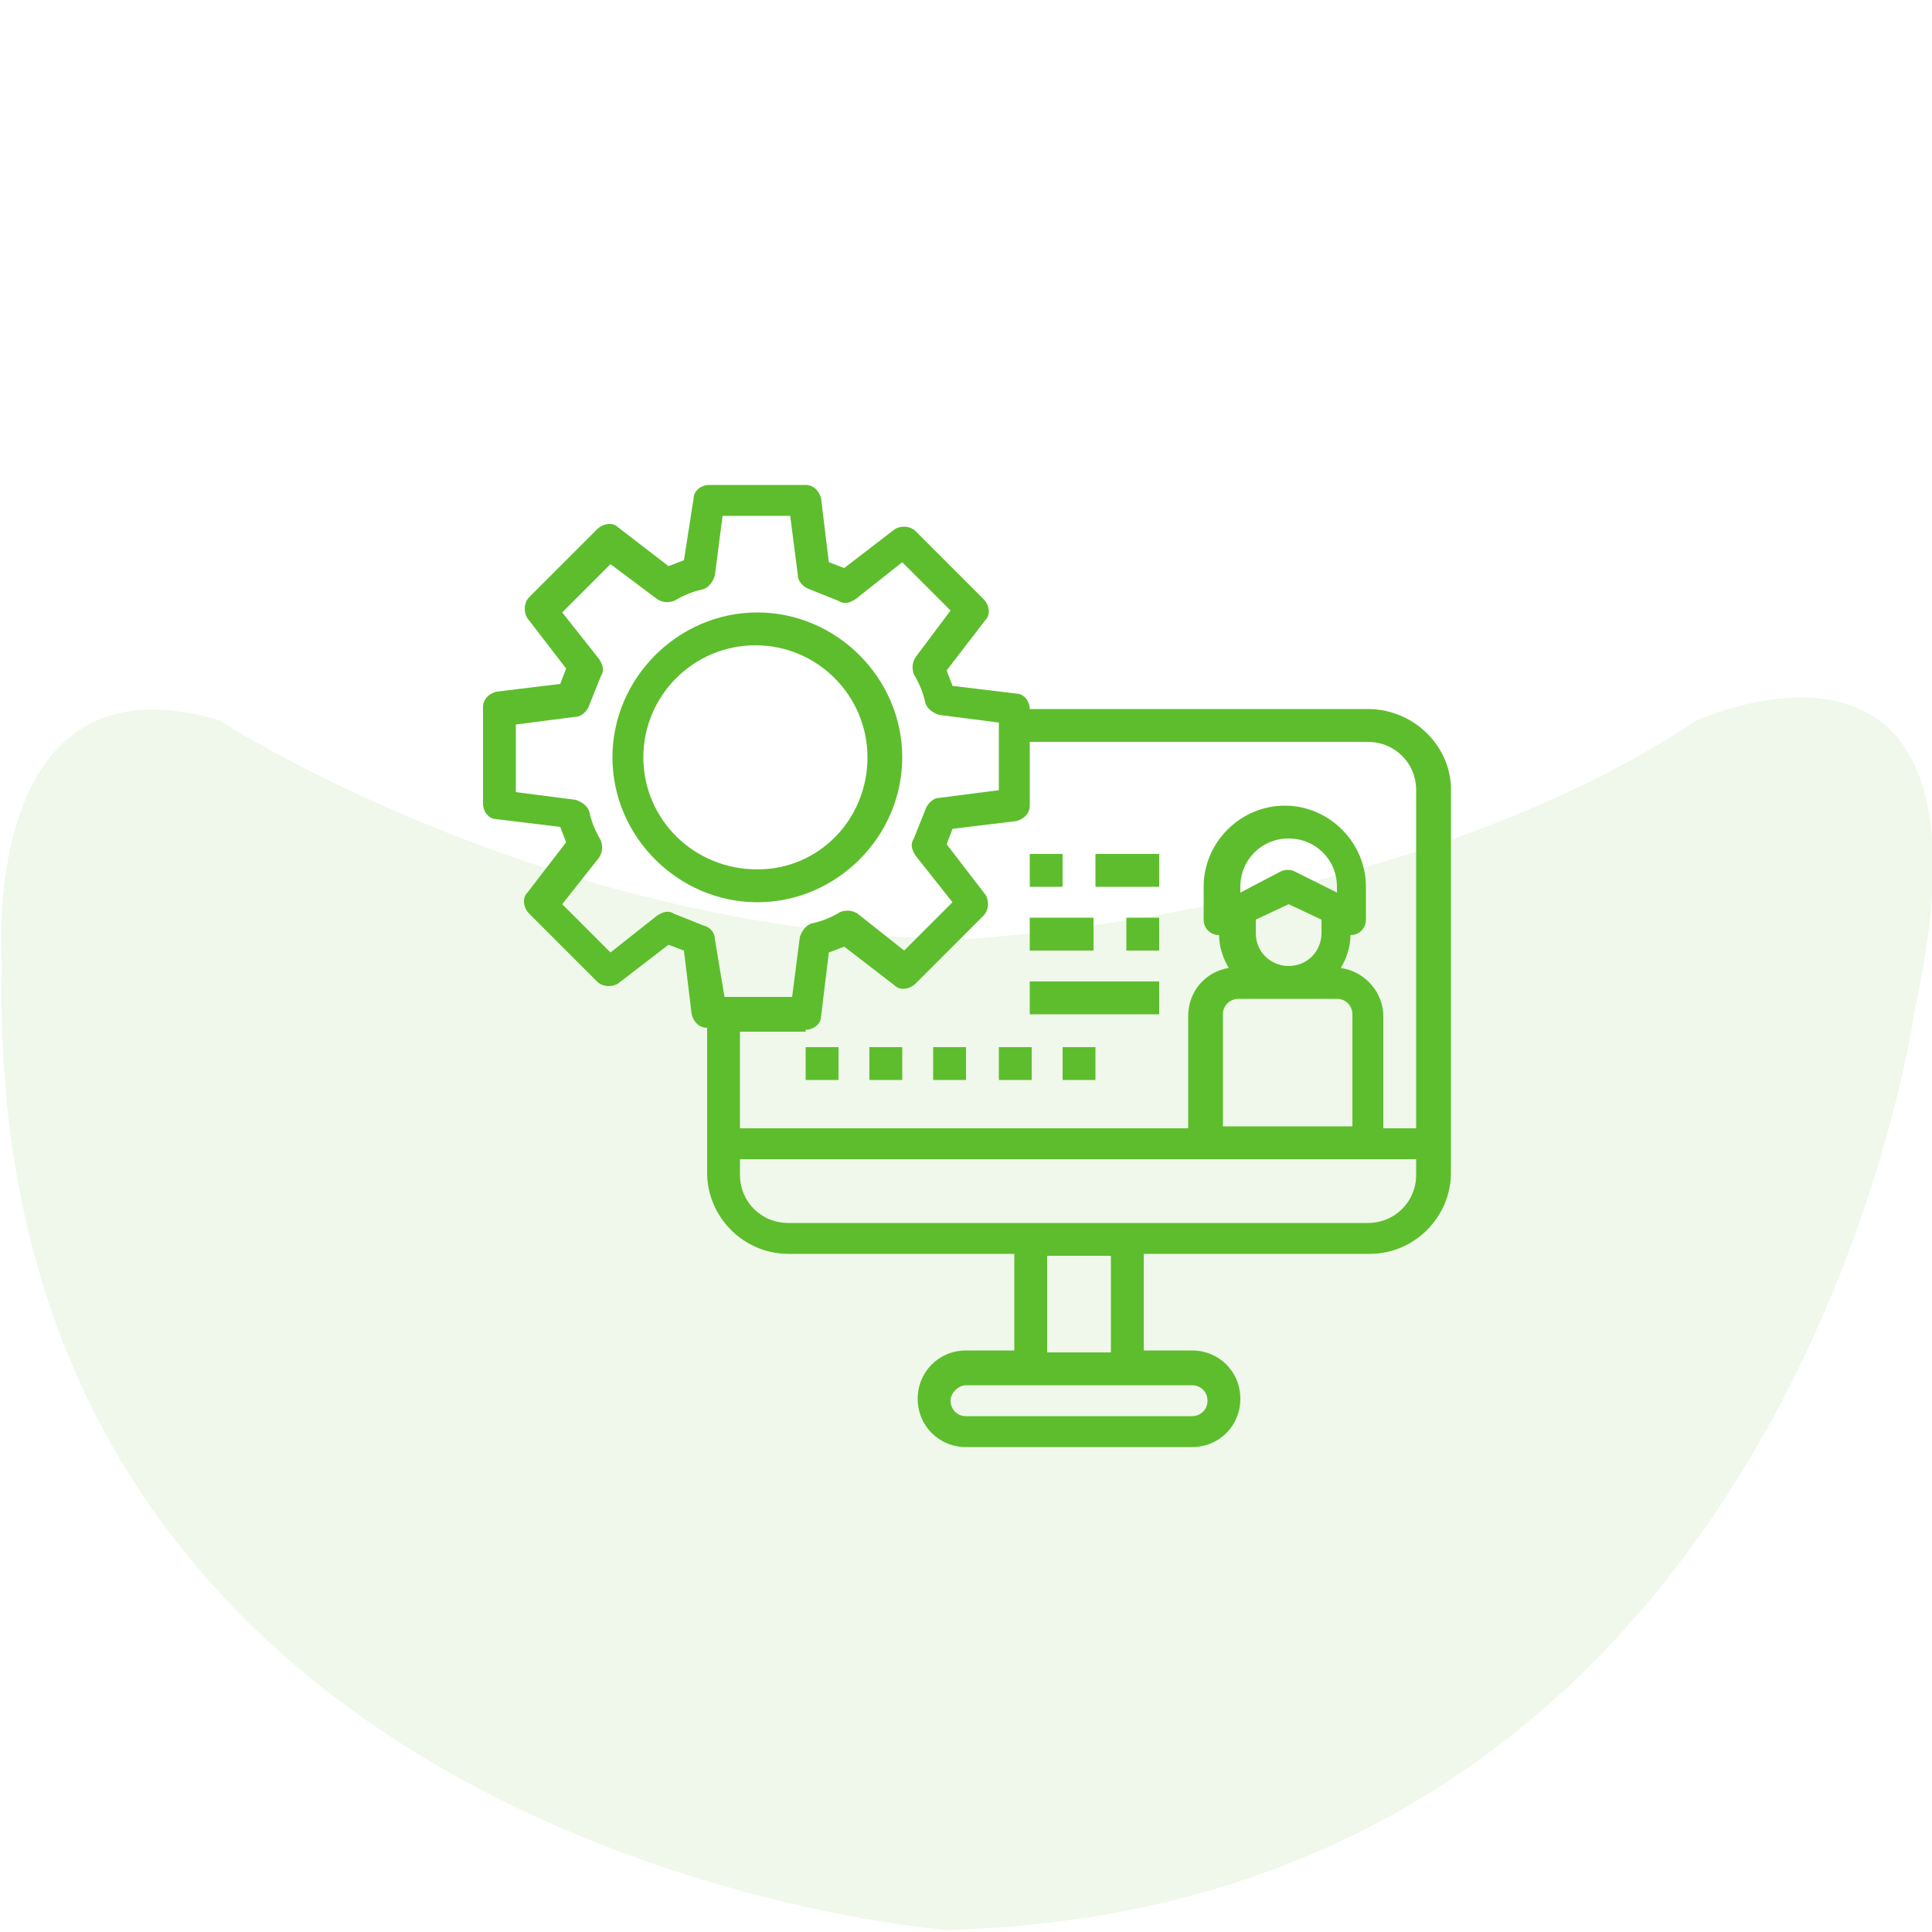
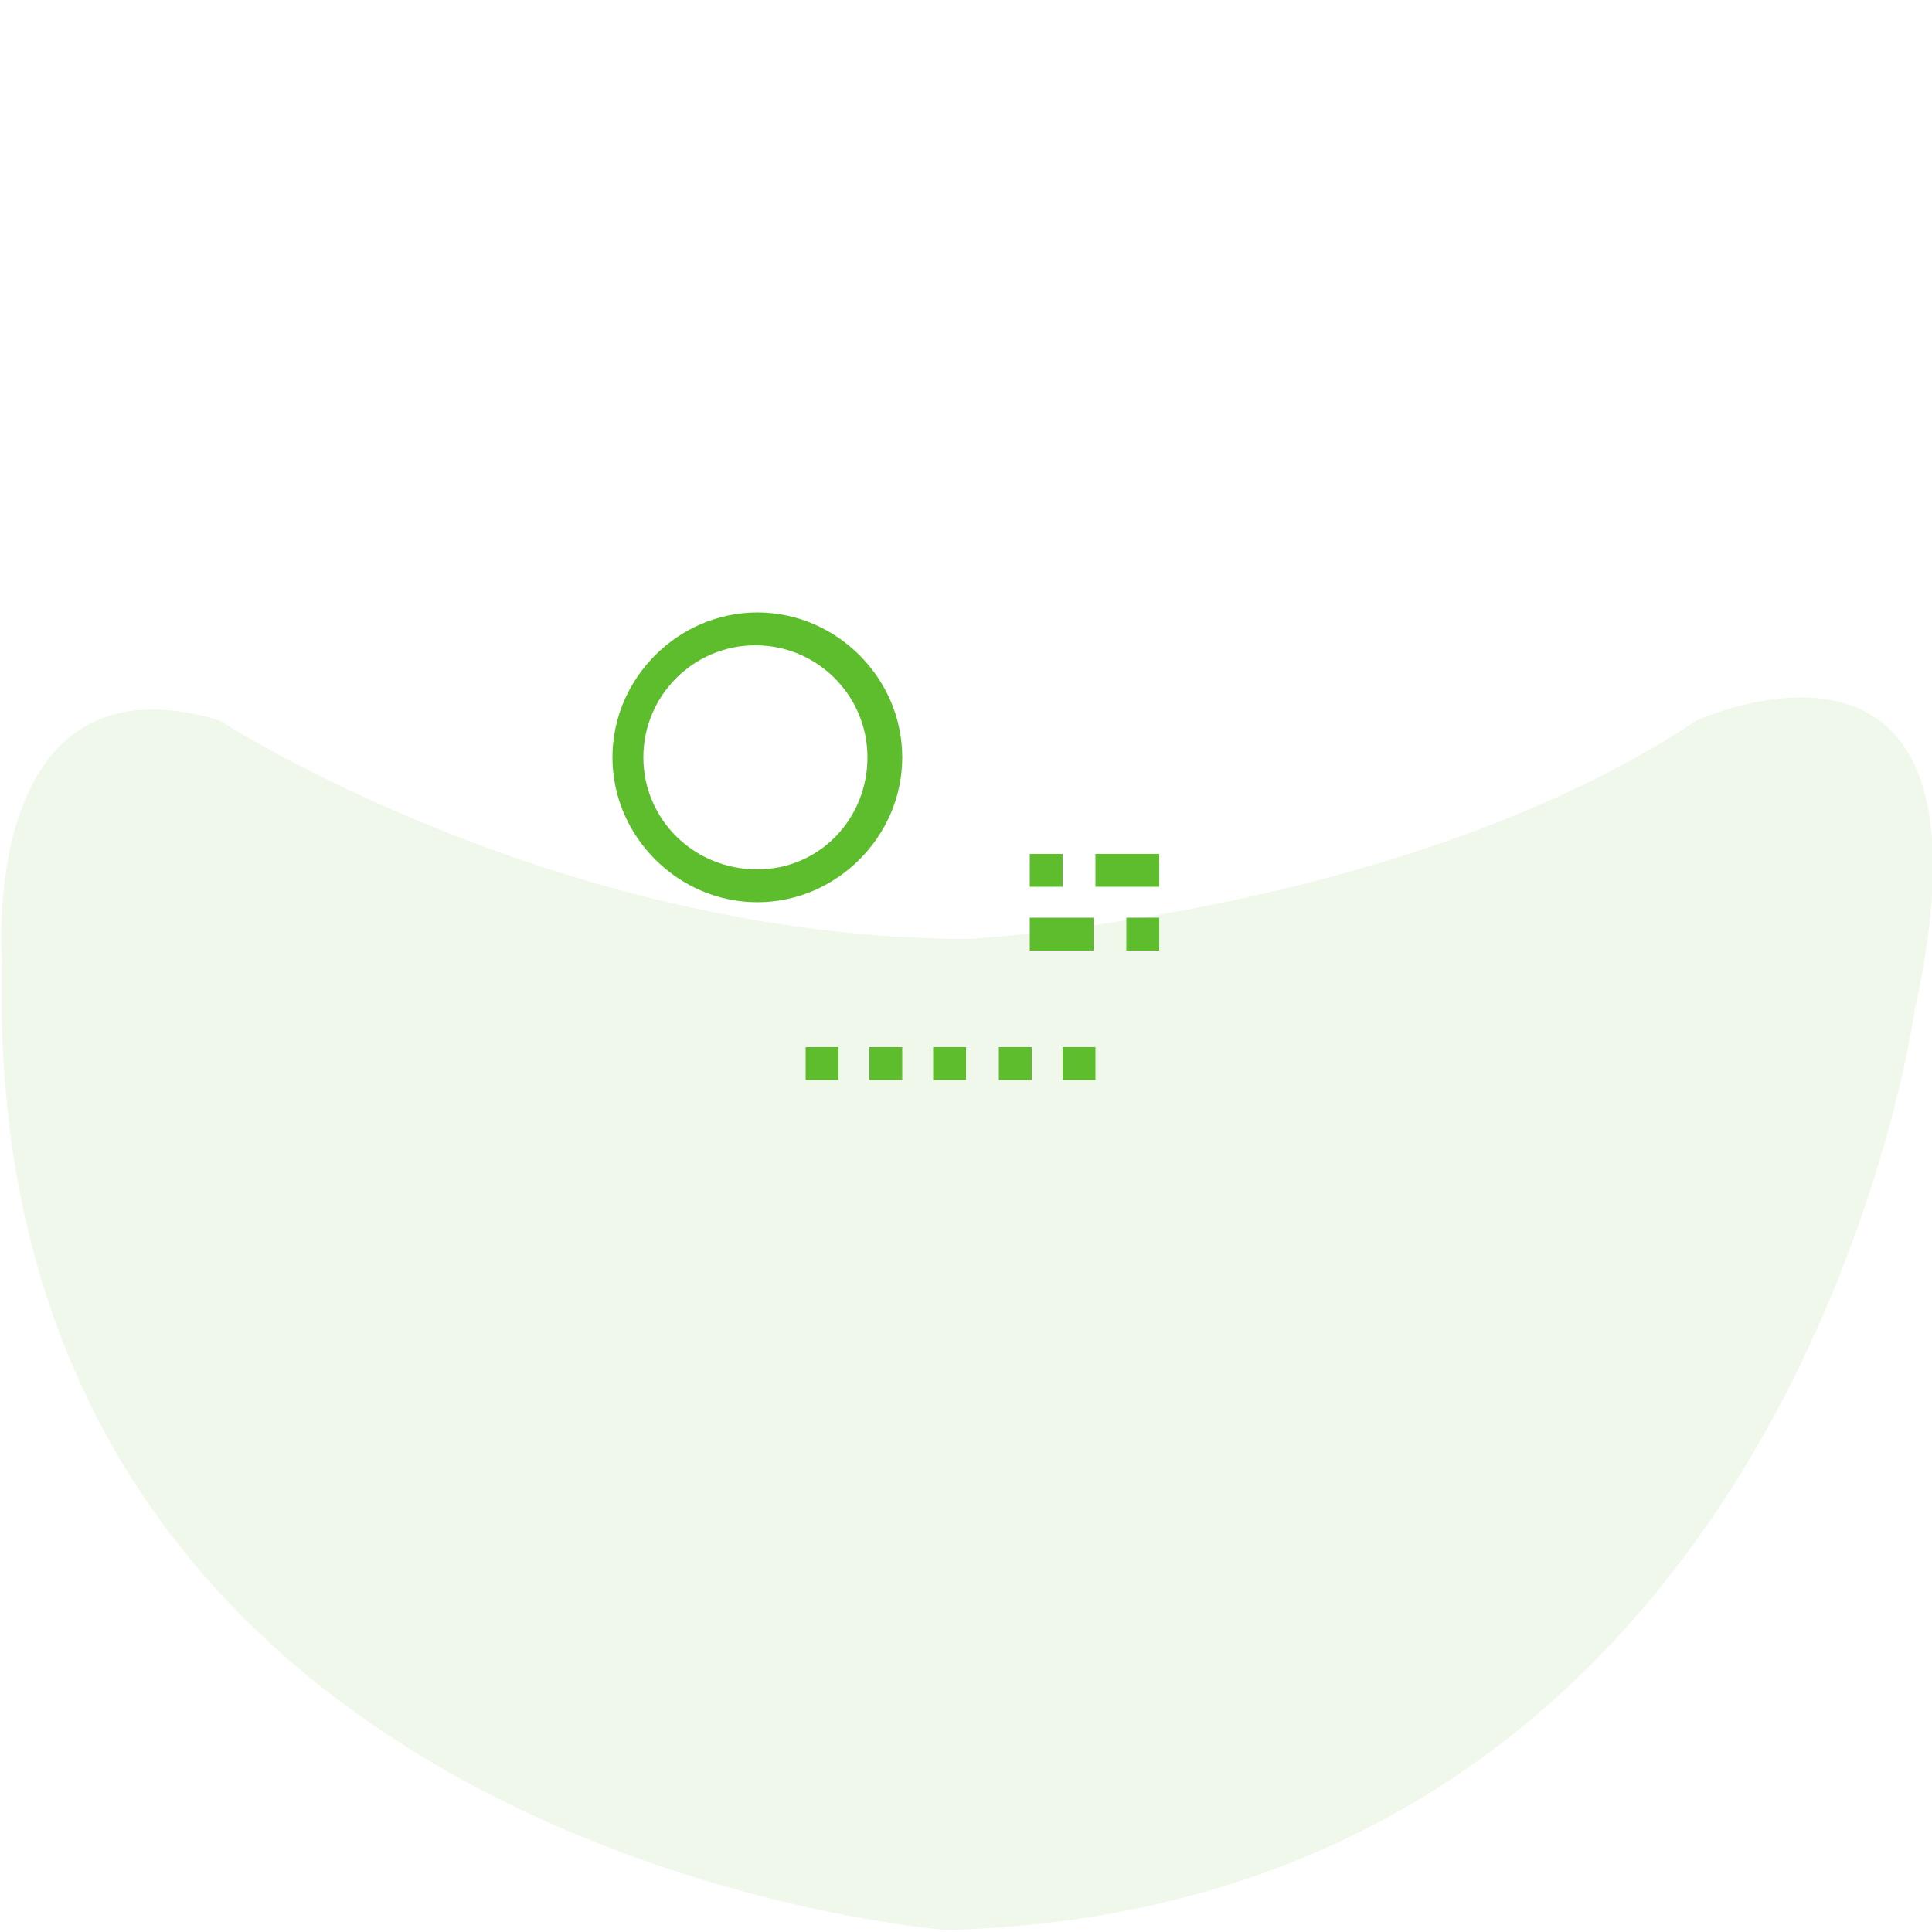
<svg xmlns="http://www.w3.org/2000/svg" version="1.1" id="Layer_1" x="0px" y="0px" viewBox="0 0 100 100" style="enable-background:new 0 0 100 100;" xml:space="preserve">
  <style type="text/css">
	.st0{opacity:0.1;fill:#5EBD2D;enable-background:new    ;}
	.st1{fill:#5EBD2D;}
</style>
  <path id="_x32_" class="st0" d="M50.2,48.6c0,0,22.6-1.3,37.6-11.3c0,0,16.3-7.5,11.3,15c0,0-6.3,46.4-50.1,47.6  c0,0-50.1-3.8-48.9-50.1c0,0-1.3-16.3,11.3-12.5C11.3,37.3,28.9,48.6,50.2,48.6z" />
  <g id="Process">
    <path class="st1" d="M46.7,39.2c0-4.1-3.4-7.5-7.5-7.5s-7.5,3.4-7.5,7.5s3.4,7.5,7.5,7.5C43.3,46.7,46.7,43.3,46.7,39.2z    M33.3,39.2c0-3.2,2.6-5.8,5.8-5.8s5.8,2.6,5.8,5.8S42.4,45,39.2,45C35.9,45,33.3,42.4,33.3,39.2z" />
    <path class="st1" d="M53.3,44.2H55v1.7h-1.7V44.2z" />
    <path class="st1" d="M56.7,44.2H60v1.7h-3.3V44.2z" />
    <path class="st1" d="M53.3,47.5h3.3v1.7h-3.3V47.5z" />
    <path class="st1" d="M58.3,47.5H60v1.7h-1.7V47.5z" />
-     <path class="st1" d="M53.3,50.8H60v1.7h-6.7V50.8z" />
    <path class="st1" d="M41.7,54.2h1.7v1.7h-1.7V54.2z" />
    <path class="st1" d="M45,54.2h1.7v1.7H45V54.2z" />
    <path class="st1" d="M48.3,54.2H50v1.7h-1.7V54.2z" />
    <path class="st1" d="M51.7,54.2h1.7v1.7h-1.7V54.2z" />
    <path class="st1" d="M55,54.2h1.7v1.7H55V54.2z" />
-     <path class="st1" d="M70.8,36.7H53.3c0-0.4-0.3-0.8-0.7-0.8l-3.3-0.4c-0.1-0.3-0.2-0.5-0.3-0.8l2-2.6c0.3-0.3,0.2-0.8-0.1-1.1   l-3.5-3.5c-0.3-0.3-0.8-0.3-1.1-0.1l-2.6,2c-0.3-0.1-0.5-0.2-0.8-0.3l-0.4-3.3c-0.1-0.4-0.4-0.7-0.8-0.7h-5c-0.4,0-0.8,0.3-0.8,0.7   L35.4,29c-0.3,0.1-0.5,0.2-0.8,0.3l-2.6-2c-0.3-0.3-0.8-0.2-1.1,0.1l-3.5,3.5c-0.3,0.3-0.3,0.8-0.1,1.1l2,2.6   c-0.1,0.3-0.2,0.5-0.3,0.8l-3.3,0.4c-0.4,0.1-0.7,0.4-0.7,0.8v5c0,0.4,0.3,0.8,0.7,0.8l3.3,0.4c0.1,0.3,0.2,0.5,0.3,0.8l-2,2.6   c-0.3,0.3-0.2,0.8,0.1,1.1l3.5,3.5c0.3,0.3,0.8,0.3,1.1,0.1l2.6-2c0.3,0.1,0.5,0.2,0.8,0.3l0.4,3.3c0.1,0.4,0.4,0.7,0.8,0.7v7.5   c0,2.3,1.9,4.2,4.2,4.2h11.7v5H50c-1.4,0-2.5,1.1-2.5,2.5c0,1.4,1.1,2.5,2.5,2.5h11.7c1.4,0,2.5-1.1,2.5-2.5c0-1.4-1.1-2.5-2.5-2.5   h-2.5v-5h11.7c2.3,0,4.2-1.9,4.2-4.2v-20C75,38.5,73.1,36.7,70.8,36.7L70.8,36.7z M36.4,47.9c-0.5-0.2-1-0.4-1.5-0.6   c-0.3-0.2-0.6-0.1-0.9,0.1l-2.4,1.9l-2.5-2.5l1.9-2.4c0.2-0.3,0.2-0.6,0.1-0.9c-0.3-0.5-0.5-1-0.6-1.5c-0.1-0.3-0.4-0.5-0.7-0.6   l-3.1-0.4v-3.5l3.1-0.4c0.3,0,0.6-0.3,0.7-0.6c0.2-0.5,0.4-1,0.6-1.5c0.2-0.3,0.1-0.6-0.1-0.9l-1.9-2.4l2.5-2.5L34,31   c0.3,0.2,0.6,0.2,0.9,0.1c0.5-0.3,1-0.5,1.5-0.6c0.3-0.1,0.5-0.4,0.6-0.7l0.4-3.1h3.5l0.4,3.1c0,0.3,0.3,0.6,0.6,0.7   c0.5,0.2,1,0.4,1.5,0.6c0.3,0.2,0.6,0.1,0.9-0.1l2.4-1.9l2.5,2.5L47.4,34c-0.2,0.3-0.2,0.6-0.1,0.9c0.3,0.5,0.5,1,0.6,1.5   c0.1,0.3,0.4,0.5,0.7,0.6l3.1,0.4v3.5l-3.1,0.4c-0.3,0-0.6,0.3-0.7,0.6c-0.2,0.5-0.4,1-0.6,1.5c-0.2,0.3-0.1,0.6,0.1,0.9l1.9,2.4   l-2.5,2.5l-2.4-1.9c-0.3-0.2-0.6-0.2-0.9-0.1c-0.5,0.3-1,0.5-1.5,0.6c-0.3,0.1-0.5,0.4-0.6,0.7l-0.4,3.1h-3.5L37,48.6   C37,48.3,36.8,48,36.4,47.9L36.4,47.9z M41.7,53.3c0.4,0,0.8-0.3,0.8-0.7l0.4-3.3c0.3-0.1,0.5-0.2,0.8-0.3l2.6,2   c0.3,0.3,0.8,0.2,1.1-0.1l3.5-3.5c0.3-0.3,0.3-0.8,0.1-1.1l-2-2.6c0.1-0.3,0.2-0.5,0.3-0.8l3.3-0.4c0.4-0.1,0.7-0.4,0.7-0.8v-3.3   h17.5c1.4,0,2.5,1.1,2.5,2.5v17.5h-1.7v-5.8c0-1.2-0.9-2.3-2.2-2.5c0.3-0.5,0.5-1.1,0.5-1.7c0.5,0,0.8-0.4,0.8-0.8v-1.7   c0-2.3-1.9-4.2-4.2-4.2c-2.3,0-4.2,1.9-4.2,4.2v1.7c0,0.5,0.4,0.8,0.8,0.8c0,0,0,0,0,0c0,0.6,0.2,1.2,0.5,1.7   c-1.2,0.2-2.1,1.2-2.1,2.5v5.8H38.3v-5H41.7z M69.2,46.2L67,45.1c-0.2-0.1-0.5-0.1-0.7,0l-2.1,1.1v-0.3c0-1.4,1.1-2.5,2.5-2.5   c1.4,0,2.5,1.1,2.5,2.5V46.2z M66.7,46.8l1.7,0.8v0.7c0,0.9-0.7,1.7-1.7,1.7c-0.9,0-1.7-0.7-1.7-1.7v-0.7L66.7,46.8z M69.2,51.7   c0.5,0,0.8,0.4,0.8,0.8v5.8h-6.7v-5.8c0-0.5,0.4-0.8,0.8-0.8H69.2z M62.5,72.5c0,0.5-0.4,0.8-0.8,0.8H50c-0.5,0-0.8-0.4-0.8-0.8   s0.4-0.8,0.8-0.8h11.7C62.1,71.7,62.5,72,62.5,72.5z M57.5,70h-3.3v-5h3.3V70z M70.8,63.3h-30c-1.4,0-2.5-1.1-2.5-2.5V60h35v0.8   C73.3,62.2,72.2,63.3,70.8,63.3z" />
  </g>
</svg>